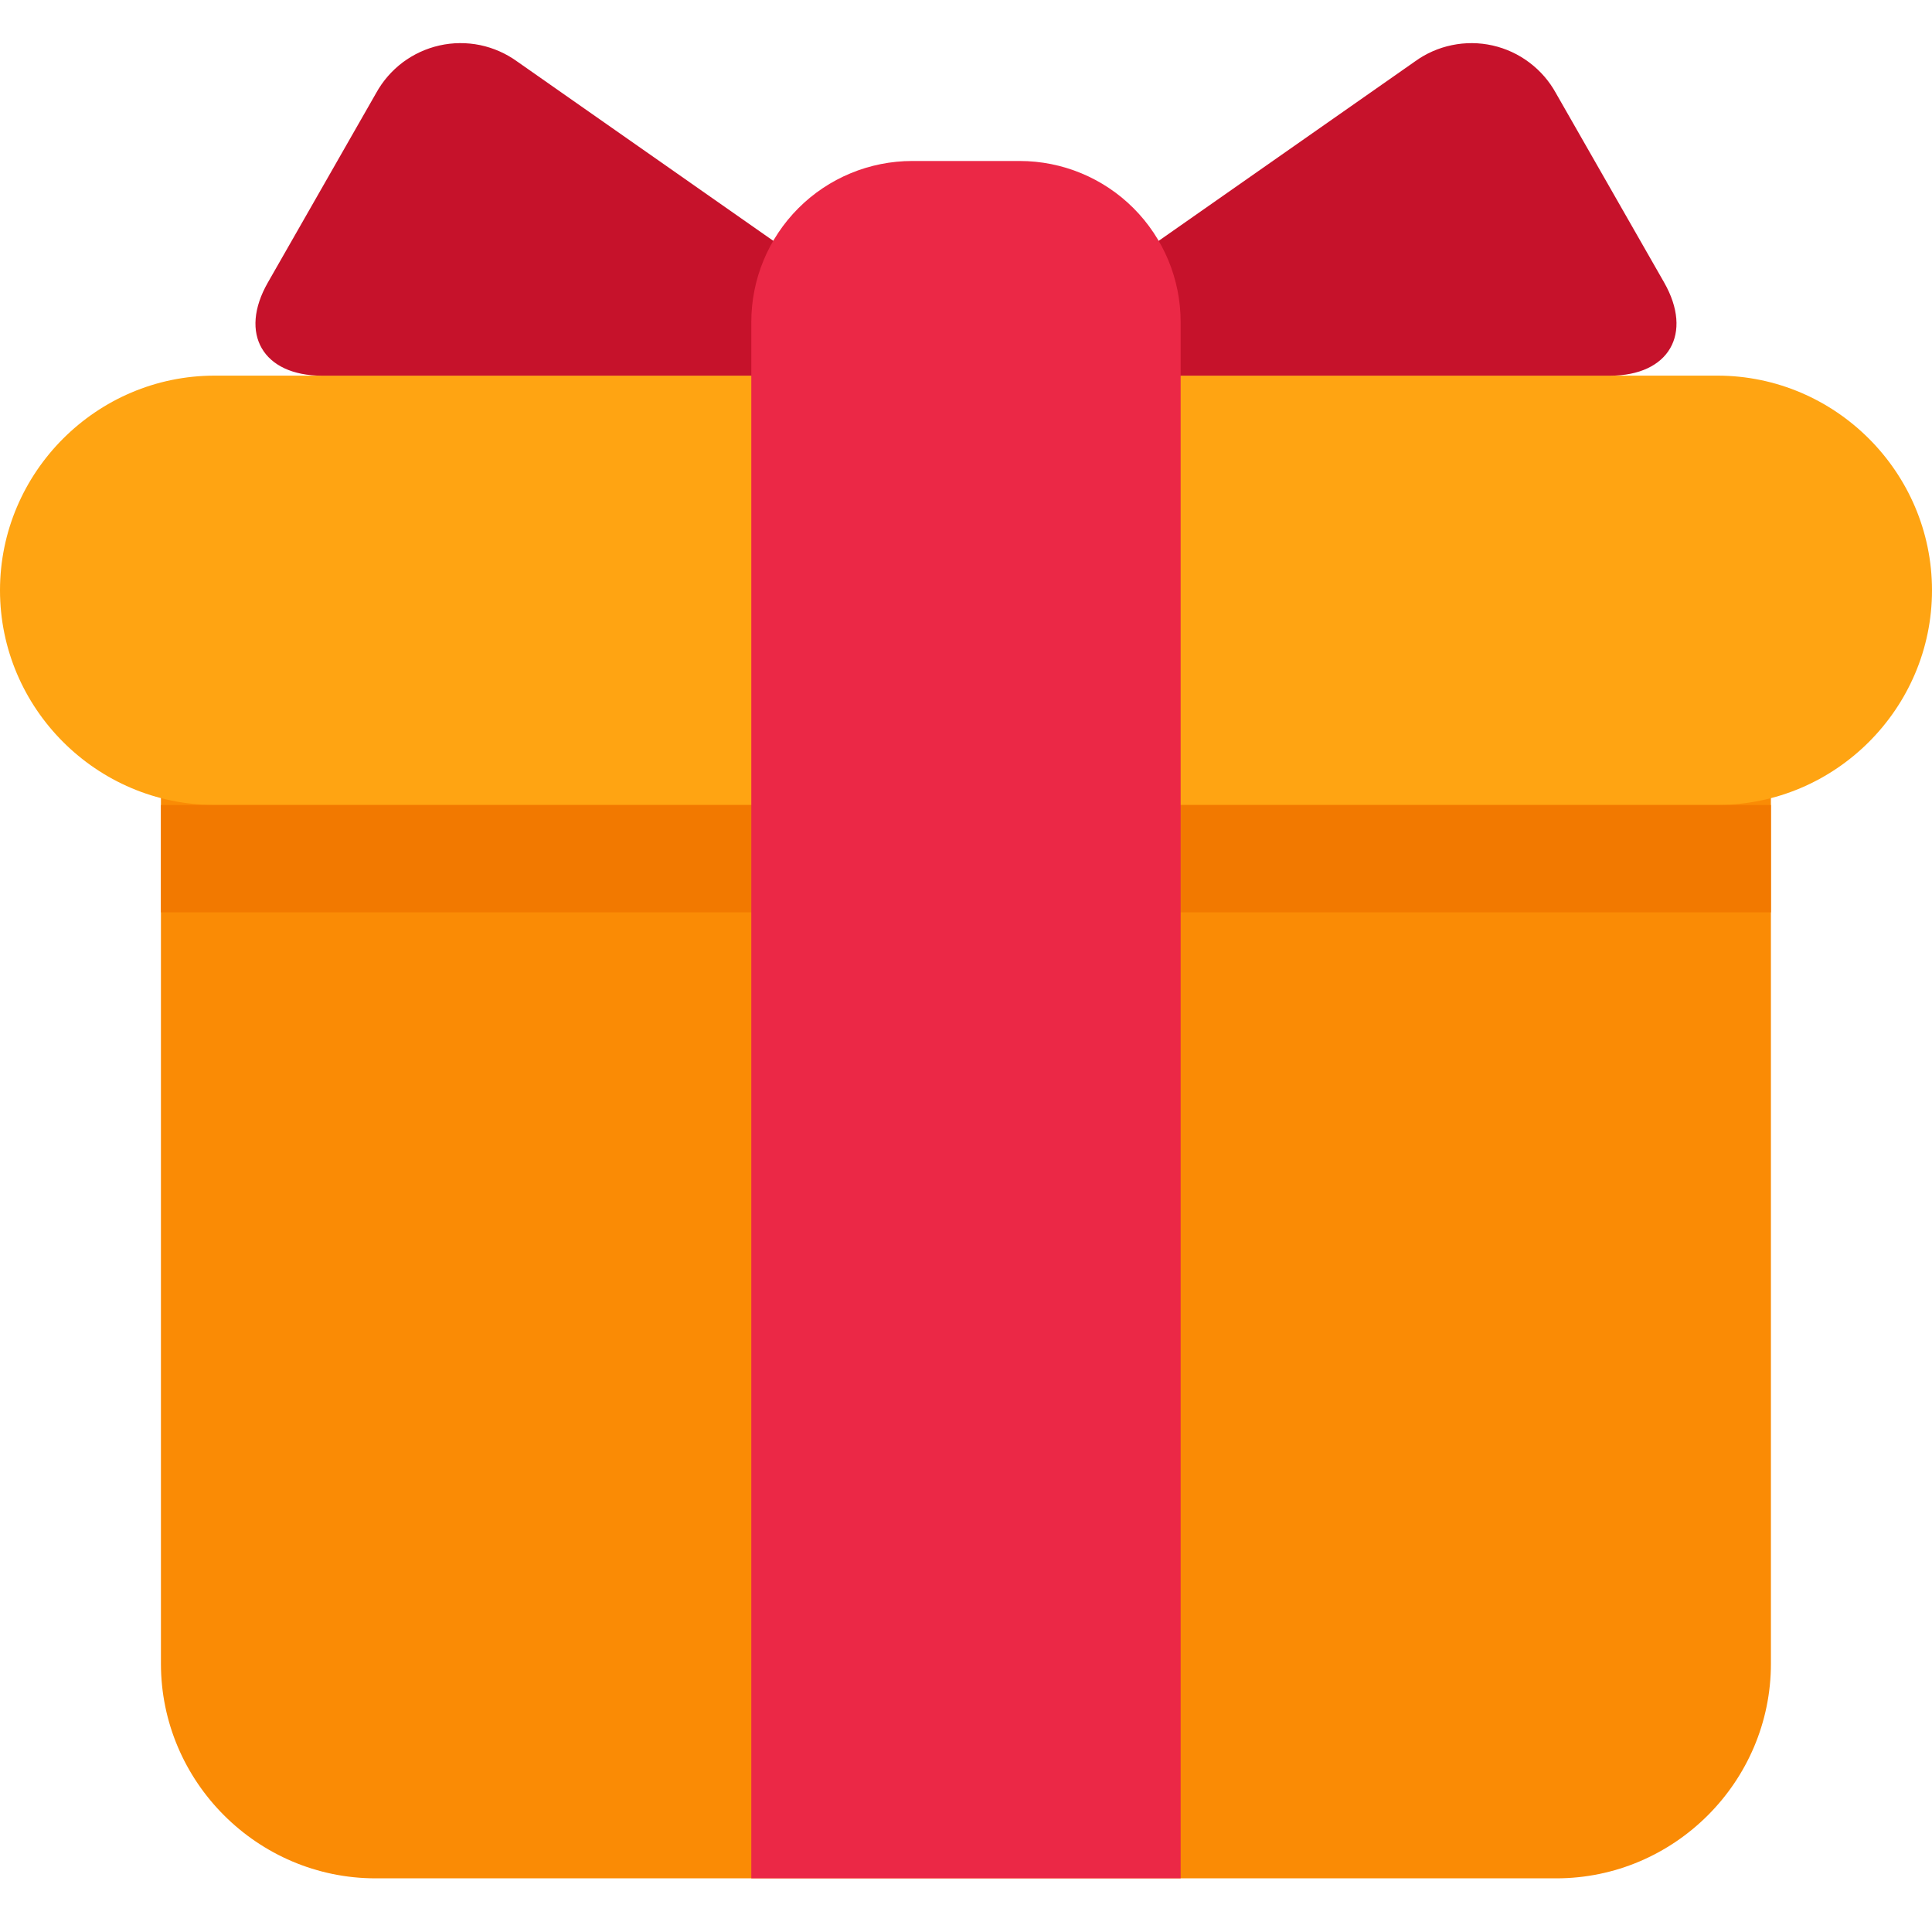
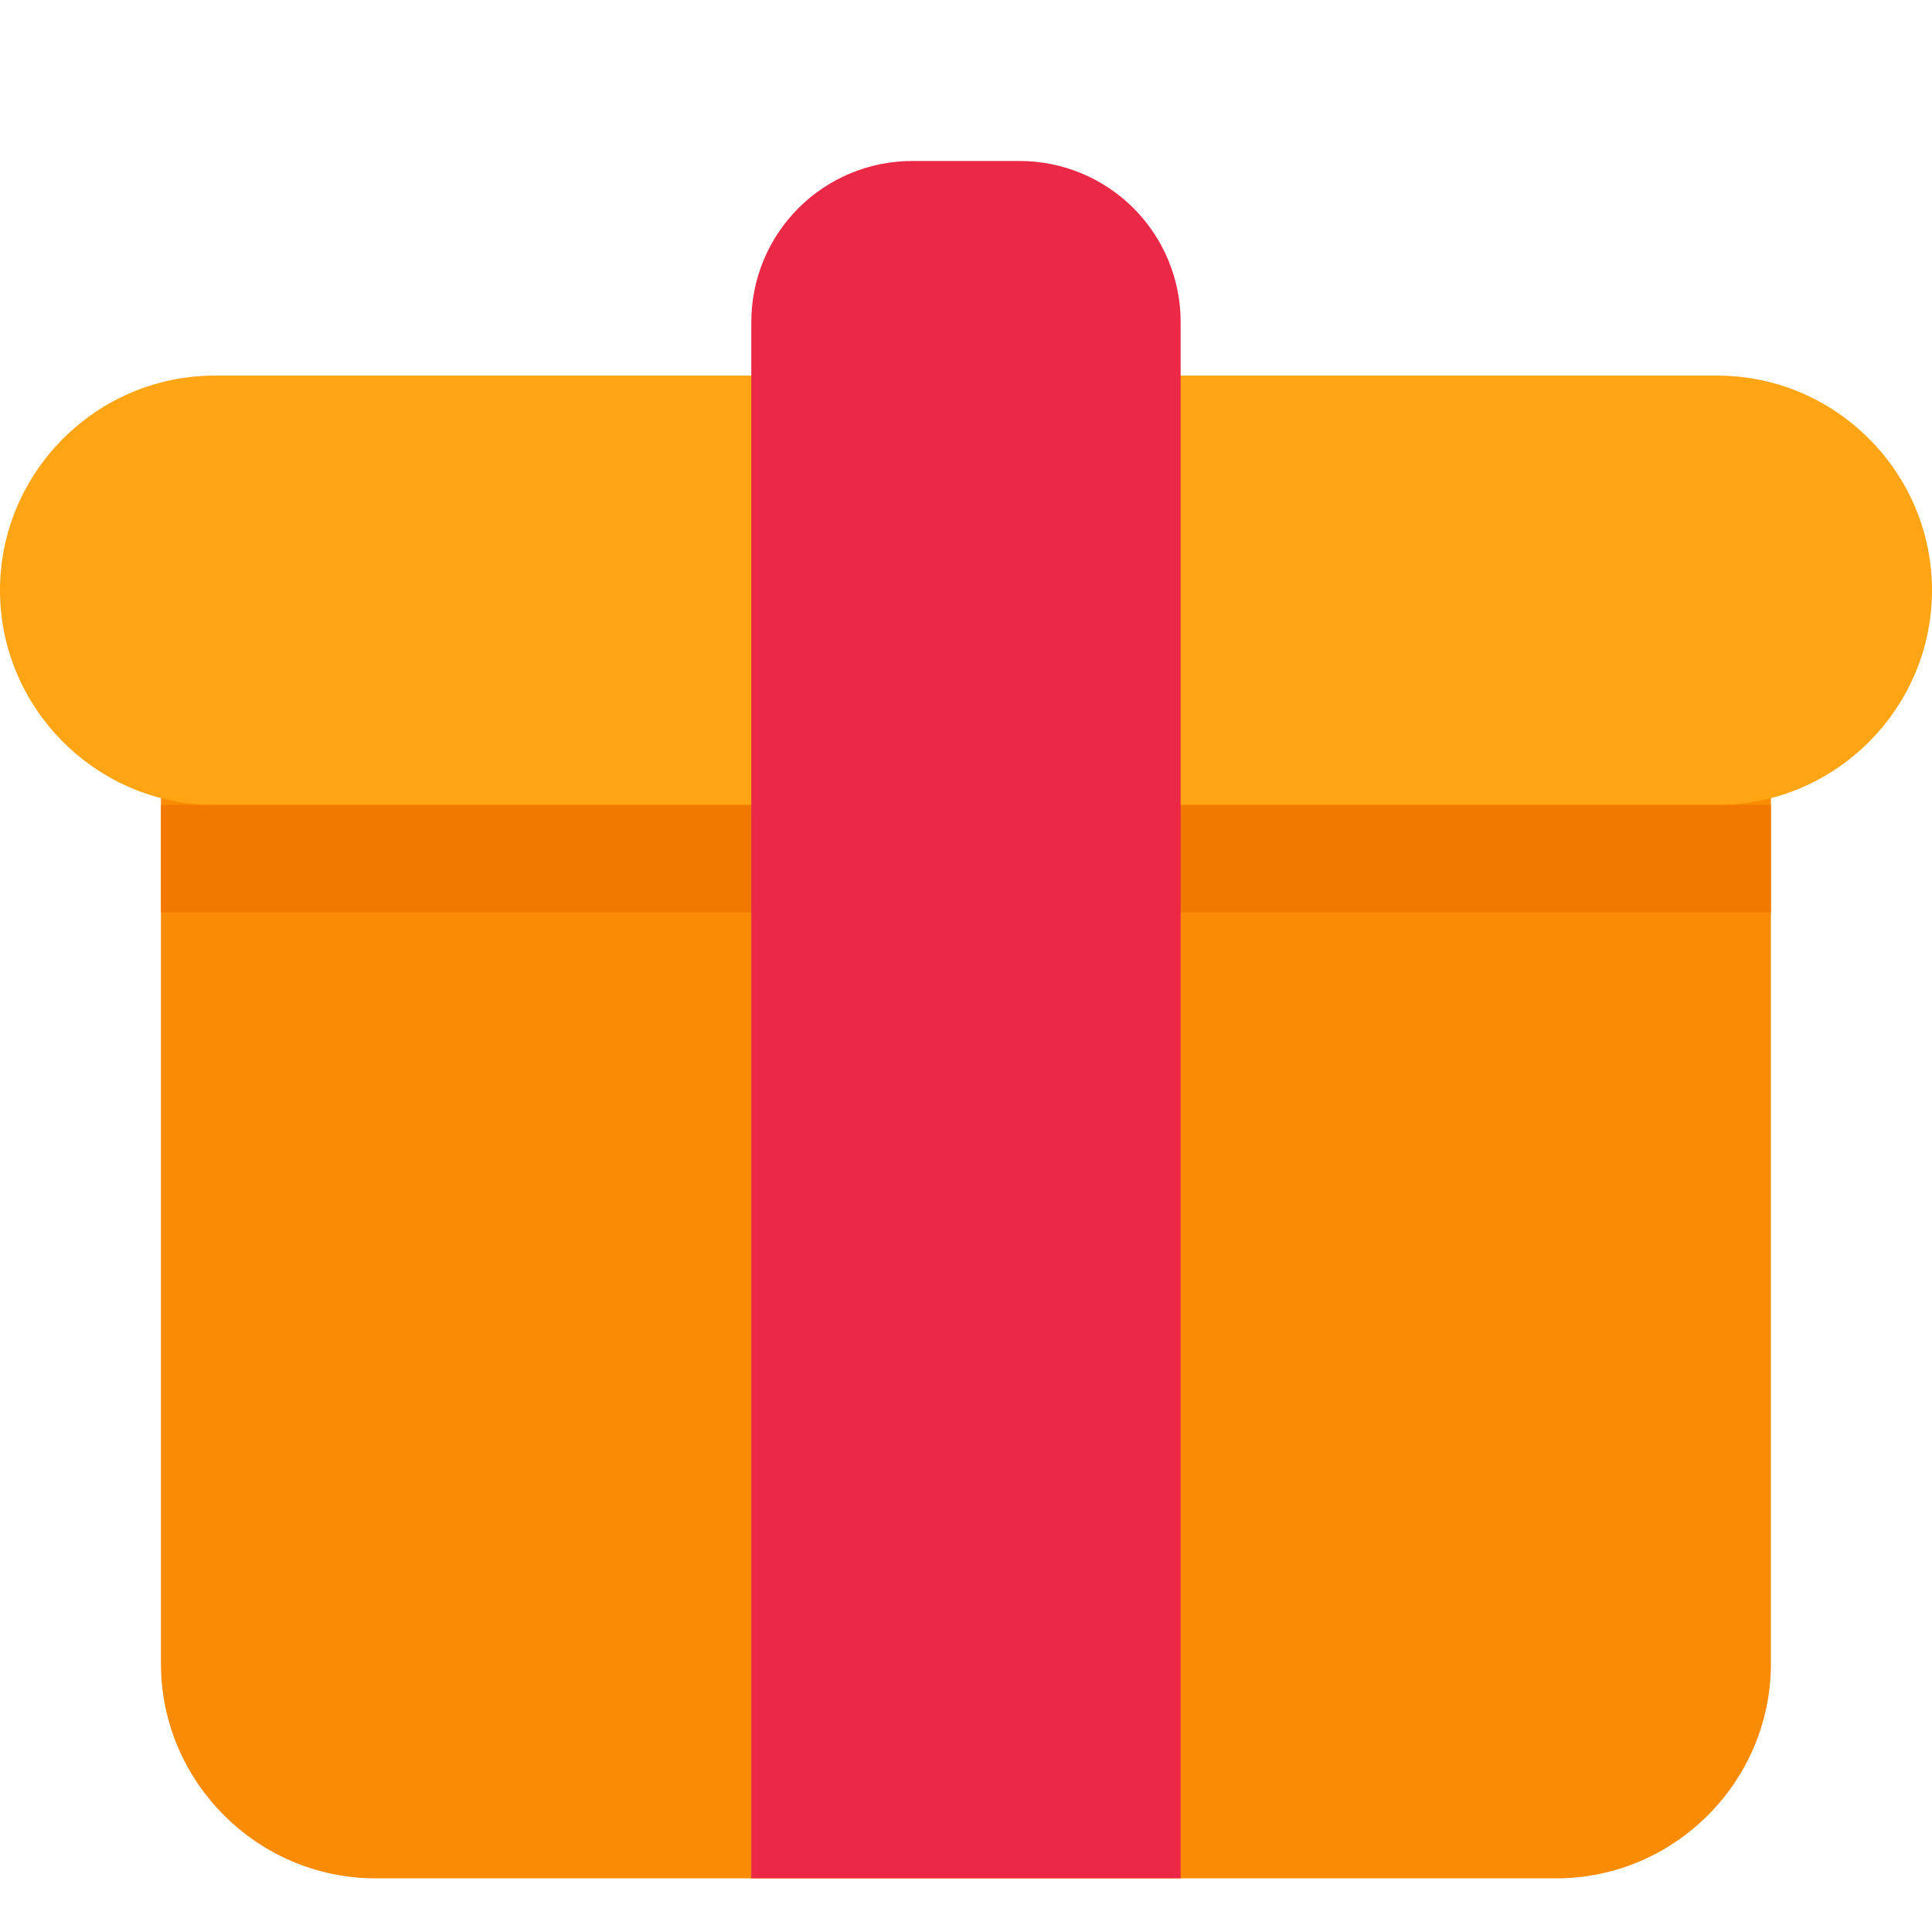
<svg xmlns="http://www.w3.org/2000/svg" width="40" height="40" viewBox="0 0 40 40" fill="none">
  <path d="M36.665 34.445C36.665 36.889 34.665 38.889 32.221 38.889H7.776C5.332 38.889 3.332 36.889 3.332 34.445V15.556C3.332 13.111 5.332 11.111 7.776 11.111H32.221C34.665 11.111 36.665 13.111 36.665 15.556V34.445Z" fill="#FA8B05" />
  <path d="M40 12.222C40 14.666 38 16.666 35.556 16.666H4.444C2 16.666 0 14.666 0 12.222C0 9.777 2 7.777 4.444 7.777H35.556C38 7.777 40 9.777 40 12.222Z" fill="#FFA412" />
  <path d="M3.332 16.667H36.665V18.889H3.332V16.667Z" fill="#F27900" />
-   <path d="M17.777 7.778C19 7.778 19.181 7.205 18.178 6.504L10.71 1.275C10.48 1.108 10.218 0.992 9.941 0.934C9.663 0.877 9.376 0.879 9.1 0.941C8.823 1.003 8.563 1.123 8.336 1.293C8.11 1.464 7.922 1.681 7.786 1.929L5.546 5.849C4.939 6.91 5.444 7.778 6.666 7.778H17.777ZM22.222 7.778C21 7.778 20.818 7.205 21.821 6.504L29.291 1.275C29.52 1.108 29.782 0.992 30.059 0.935C30.337 0.877 30.624 0.879 30.9 0.941C31.177 1.003 31.437 1.123 31.663 1.294C31.89 1.464 32.078 1.681 32.214 1.929L34.454 5.848C35.059 6.91 34.555 7.778 33.333 7.778H22.222Z" fill="#C6122B" />
  <path d="M21.11 3.333H18.888C18.004 3.333 17.156 3.684 16.531 4.309C15.906 4.934 15.555 5.782 15.555 6.666V38.889H24.444V6.666C24.444 5.782 24.092 4.934 23.467 4.309C22.842 3.684 21.994 3.333 21.11 3.333Z" fill="#EB2846" />
</svg>